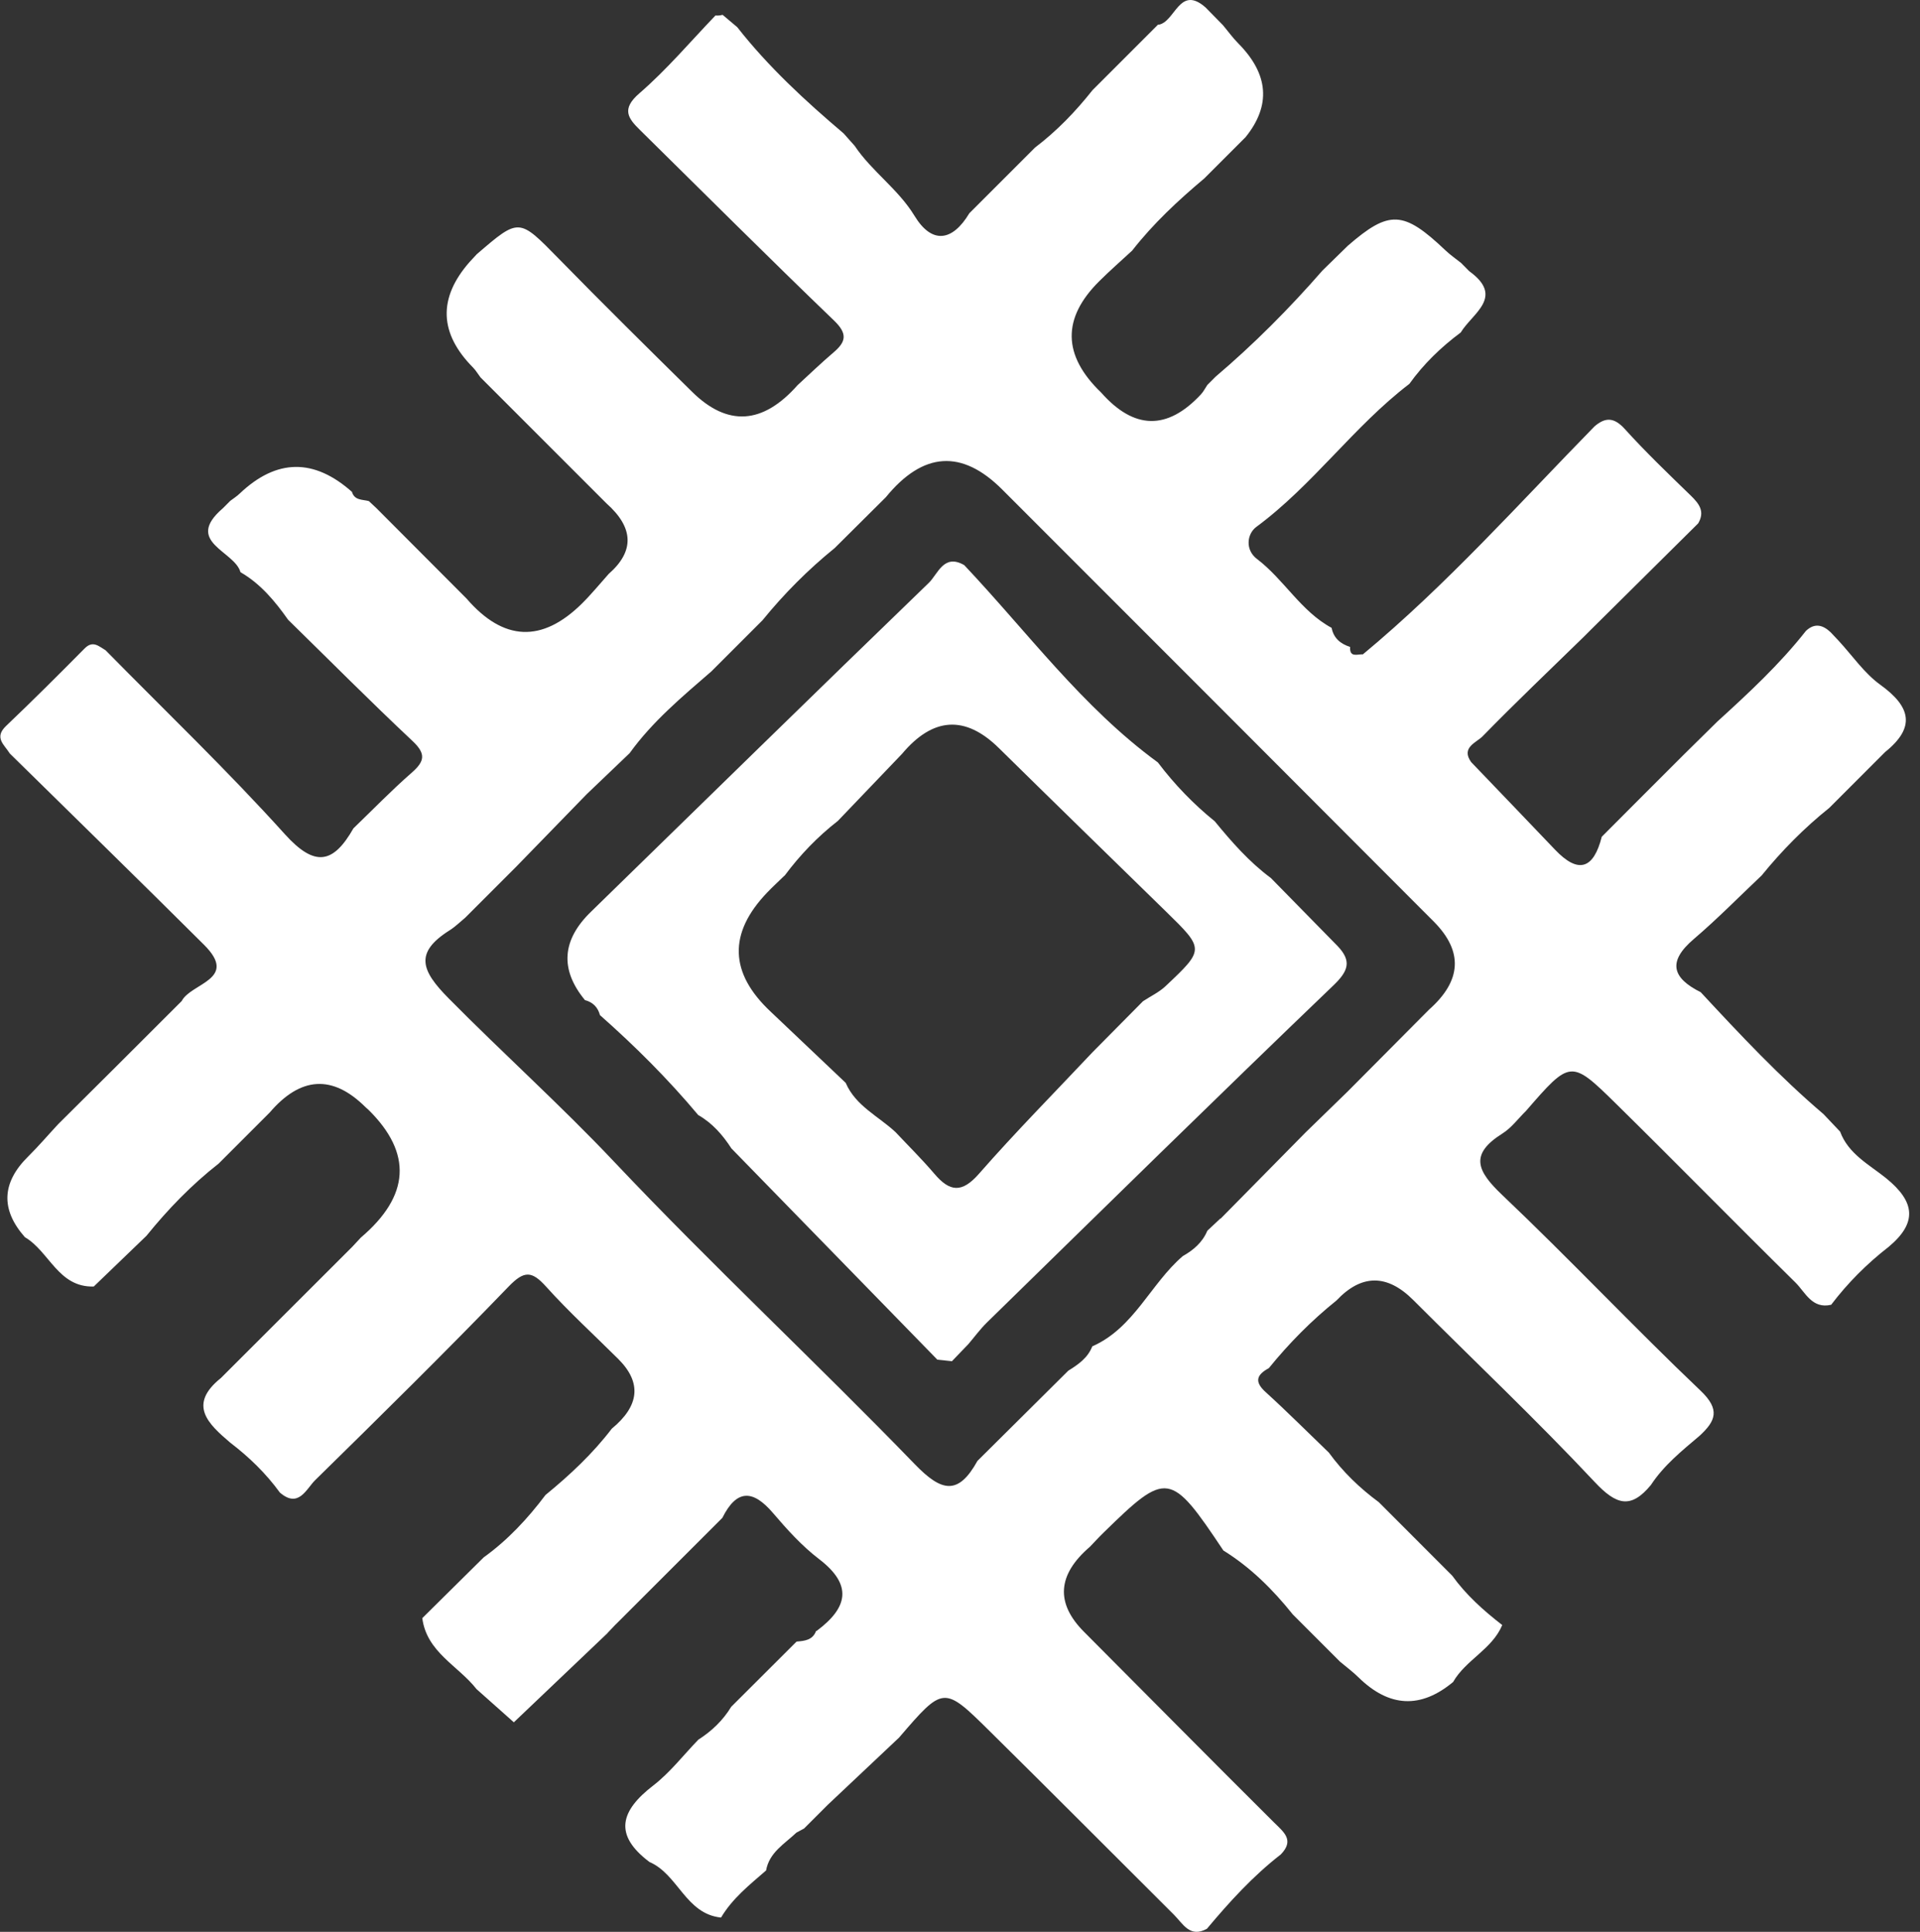
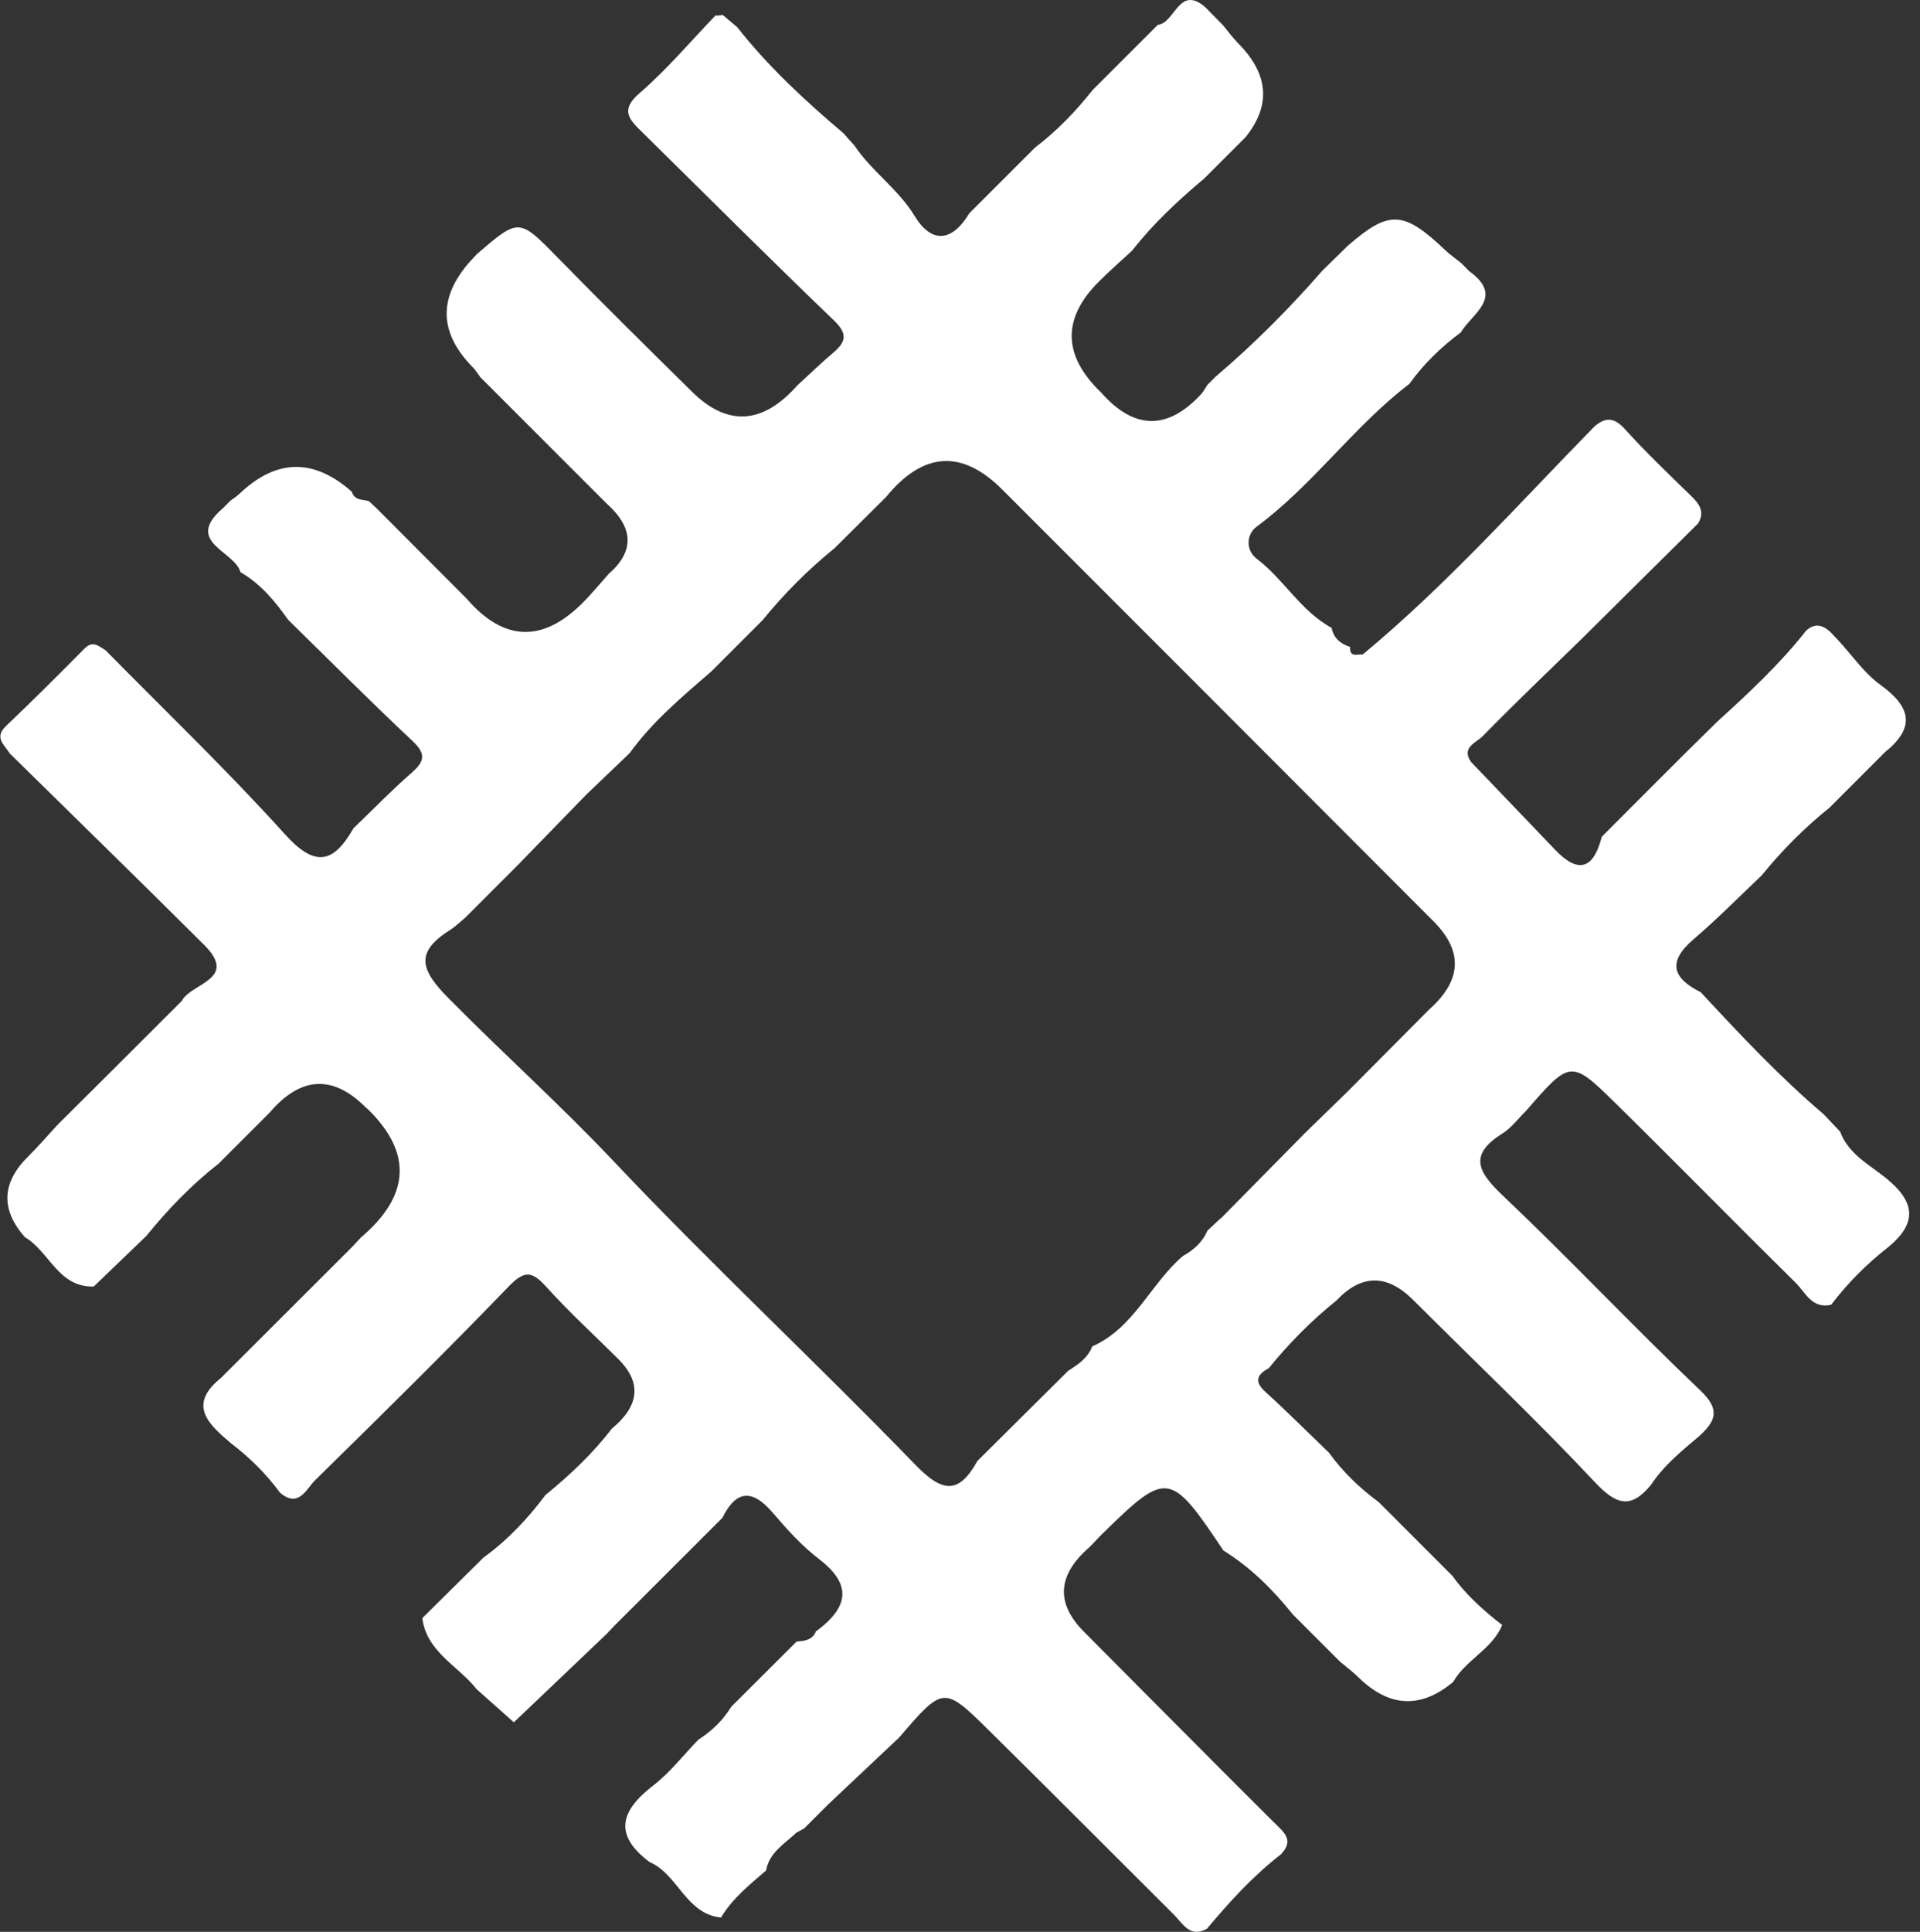
<svg xmlns="http://www.w3.org/2000/svg" width="169" height="170" viewBox="0 0 169 170" fill="none">
  <rect x="0" y="0" width="169" height="170" fill="#333333" stroke="none" />
  <path d="M101.96 2.18C103.451 1.956 103.798 -1.386 106.12 0.661C106.626 1.175 107.133 1.695 107.639 2.209C108.095 2.752 108.507 3.33 109.006 3.83C111.674 6.53 111.886 9.275 109.643 12.062C108.428 13.277 107.212 14.486 106.004 15.701C103.704 17.633 101.512 19.673 99.653 22.053C98.69 22.943 97.707 23.803 96.781 24.722C93.467 27.992 93.515 31.267 96.925 34.546C99.819 37.821 102.742 37.879 105.693 34.72C105.925 34.474 106.084 34.156 106.272 33.874C106.511 33.635 106.749 33.396 106.988 33.157C110.367 30.285 113.492 27.146 116.407 23.803C117.152 23.08 117.89 22.349 118.635 21.626C122.289 18.457 123.533 18.522 127.23 22.031C127.657 22.436 128.148 22.776 128.604 23.138C128.843 23.377 129.082 23.615 129.32 23.861C132.467 26.133 129.595 27.565 128.575 29.258C126.846 30.546 125.313 32.022 124.054 33.78C119.149 37.527 115.568 42.685 110.584 46.367C109.759 46.975 109.578 48.386 110.641 49.189C113.029 51.004 114.505 53.79 117.21 55.251C117.391 56.17 117.999 56.662 118.838 56.929C118.78 57.899 119.475 57.559 119.966 57.58C127.331 51.467 133.683 44.334 140.353 37.52C141.322 36.688 142.082 36.724 143.022 37.758C144.86 39.791 146.849 41.694 148.817 43.604C149.562 44.327 150.09 45.014 149.475 46.056C146.314 49.189 143.152 52.321 139.991 55.453C139.803 55.642 139.608 55.837 139.42 56.025C136.432 58.941 133.401 61.82 130.485 64.808C129.957 65.343 128.568 65.784 129.494 67.065C131.954 69.633 134.421 72.194 136.873 74.769C138.964 76.968 140.28 76.426 140.989 73.633C143.398 71.217 145.807 68.801 148.224 66.392C149.2 65.43 150.177 64.468 151.154 63.505C153.91 60.995 156.644 58.463 158.959 55.519C159.726 54.795 160.45 54.99 161.137 55.642C161.376 55.895 161.614 56.148 161.846 56.394C163.054 57.703 164.096 59.244 165.514 60.264C168.19 62.196 168.639 64.004 165.926 66.182C164.291 67.817 162.649 69.452 161.014 71.094C158.807 72.859 156.84 74.856 155.06 77.041C153.078 78.914 151.161 80.868 149.092 82.633C146.762 84.615 147.175 86.055 149.699 87.313C153.157 91.039 156.63 94.743 160.508 98.042C160.992 98.555 161.484 99.069 161.969 99.583C162.692 101.551 164.551 102.498 166.013 103.677C168.595 105.768 168.769 107.613 166.237 109.725C164.334 111.201 162.642 112.894 161.18 114.818C159.495 115.209 158.909 113.726 158.041 112.865C152.752 107.656 147.558 102.354 142.263 97.145C138.269 93.217 138.226 93.26 134.312 97.767C133.625 98.44 133.039 99.25 132.243 99.749C129.32 101.587 130.008 103.048 132.214 105.146C138.146 110.774 143.76 116.743 149.685 122.378C151.443 124.049 151.009 125.048 149.605 126.342C148.05 127.659 146.451 128.947 145.315 130.676C143.558 132.803 142.284 132.455 140.389 130.437C135.224 124.932 129.733 119.738 124.394 114.399C122.089 112.098 119.836 112.113 117.637 114.442C115.438 116.207 113.463 118.204 111.683 120.396C110.634 120.967 110.367 121.568 111.401 122.501C113.304 124.23 115.119 126.053 116.971 127.833C118.201 129.526 119.692 130.958 121.37 132.195C123.519 134.351 125.674 136.499 127.823 138.655C129.046 140.355 130.586 141.73 132.229 143.003C131.332 145.144 129.017 146.063 127.902 148.016C125.052 150.385 122.281 150.252 119.59 147.619C119.084 147.119 118.505 146.693 117.955 146.23C116.566 144.841 115.177 143.452 113.788 142.063C112.038 139.878 110.077 137.925 107.683 136.442C103.024 129.46 102.713 129.417 97.157 134.85C96.737 135.255 96.347 135.689 95.941 136.109C93.067 138.573 92.893 141.072 95.421 143.604C100.984 149.181 106.518 154.788 112.11 160.344C113 161.226 113.962 161.921 112.739 163.187C110.287 165.089 108.218 167.361 106.236 169.727C104.731 170.566 104.123 169.278 103.32 168.482C97.902 163.086 92.505 157.66 87.065 152.292C83.064 148.342 83.035 148.371 79.136 152.907C77.045 154.882 74.947 156.85 72.857 158.825C72.162 159.519 71.468 160.214 70.773 160.908C70.549 161.031 70.325 161.147 70.1 161.27C69.059 162.261 67.713 163.006 67.431 164.598C65.984 165.856 64.465 167.057 63.467 168.743C60.349 168.424 59.69 164.938 57.165 163.852C53.961 161.443 54.633 159.331 57.498 157.124C58.981 155.981 60.153 154.448 61.47 153.088C62.649 152.335 63.633 151.395 64.364 150.194C66.281 148.284 68.198 146.374 70.115 144.457C70.824 144.399 71.525 144.334 71.829 143.531L71.894 143.51C74.607 141.484 75.099 139.494 72.09 137.194C70.585 136.044 69.276 134.59 68.039 133.143C66.266 131.066 64.841 131.045 63.582 133.57C60.457 136.695 57.332 139.82 54.199 142.945L54.178 142.96L53.498 143.676L53.469 143.719L52.76 144.392L52.738 144.414C50.235 146.794 47.732 149.181 45.229 151.561C44.086 150.541 43.015 149.594 41.944 148.639C40.331 146.577 37.56 145.398 37.17 142.395C38.971 140.616 40.773 138.829 42.574 137.049C44.694 135.523 46.451 133.635 48.014 131.558C50.155 129.808 52.166 127.927 53.852 125.72C56.297 123.704 56.493 121.667 54.438 119.607C52.311 117.488 50.083 115.462 48.079 113.234C46.82 111.838 46.155 111.78 44.773 113.212C39.195 118.992 33.473 124.628 27.744 130.249C26.962 131.016 26.282 132.774 24.633 131.341C23.403 129.649 21.92 128.216 20.263 126.95C18.317 125.294 16.509 123.615 19.453 121.257C19.945 120.765 20.437 120.273 20.929 119.781C24.293 116.424 27.649 113.068 31.013 109.711C31.259 109.443 31.513 109.175 31.759 108.908C36.085 105.233 36.309 101.483 32.431 97.659C32.344 97.572 32.243 97.507 32.164 97.42C29.275 94.555 26.465 94.716 23.736 97.904C22.238 99.402 20.741 100.899 19.243 102.397C16.87 104.256 14.787 106.405 12.892 108.749C11.343 110.239 9.802 111.722 8.254 113.212C5.129 113.306 4.348 110.13 2.192 108.872C0.041 106.436 0.142 104.063 2.496 101.753C3.407 100.849 4.247 99.865 5.122 98.924C6.815 97.246 8.508 95.561 10.193 93.882C12.125 91.951 14.063 90.019 15.995 88.088C16.812 86.496 21.037 86.199 17.956 83.139C12.291 77.496 6.561 71.912 0.861 66.305C0.398 65.545 -0.557 64.923 0.535 63.882C2.879 61.653 5.165 59.367 7.444 57.067C8.182 56.322 8.696 56.879 9.289 57.219C14.577 62.594 20.032 67.817 25.081 73.416C27.729 76.346 29.342 75.992 31.108 72.895C32.807 71.26 34.45 69.56 36.229 68.005C37.372 67.007 37.524 66.348 36.316 65.213C32.598 61.726 29.009 58.108 25.363 54.542C24.206 52.907 22.94 51.373 21.168 50.353C20.654 48.472 16.154 47.698 19.619 44.725C19.836 44.508 20.053 44.291 20.27 44.074C20.553 43.864 20.849 43.669 21.102 43.43C24.348 40.348 27.652 40.31 31.013 43.314L30.977 43.278C31.201 44.052 31.903 43.944 32.468 44.096C32.692 44.306 32.916 44.515 33.14 44.725C35.781 47.373 38.429 50.021 41.069 52.676C44.32 56.437 47.703 56.584 51.219 53.117C52.051 52.292 52.796 51.381 53.577 50.505C55.858 48.509 55.793 46.44 53.382 44.298L53.129 44.045C49.598 40.515 46.068 36.984 42.538 33.454L42.292 33.208C42.075 32.926 41.894 32.608 41.648 32.354C38.648 29.331 38.544 26.229 41.337 23.051C41.547 22.827 41.749 22.603 41.959 22.378C45.714 19.145 45.67 19.181 49.179 22.762C53.042 26.712 56.977 30.596 60.913 34.474C64.038 37.556 67.137 37.361 70.209 33.888C71.251 32.933 72.271 31.949 73.349 31.03C74.47 30.083 74.629 29.381 73.414 28.209C67.67 22.689 62.041 17.061 56.362 11.469C55.277 10.413 54.67 9.603 56.276 8.214C58.685 6.13 60.761 3.67 62.975 1.363C63.192 1.384 63.401 1.363 63.604 1.305C64.031 1.666 64.465 2.028 64.892 2.39C67.633 5.884 70.882 8.879 74.253 11.737C74.578 12.106 74.904 12.475 75.23 12.836C76.742 15.093 79.056 16.627 80.496 18.993C82.022 21.503 83.824 21.264 85.321 18.768C87.253 16.837 89.177 14.912 91.109 12.981C93.026 11.527 94.675 9.812 96.166 7.931C98.097 6 100.021 4.075 101.953 2.144L101.96 2.18ZM107.35 107.273L107.451 107.229C109.94 104.705 112.436 102.173 114.924 99.648C116.154 98.454 117.384 97.253 118.614 96.06C121.001 93.658 123.396 91.249 125.783 88.847C128.657 86.305 128.804 83.73 126.224 81.121C113.564 68.432 100.897 55.75 88.215 43.076C84.661 39.521 81.246 39.748 77.971 43.756C76.474 45.246 74.976 46.736 73.472 48.227C71.135 50.122 69.022 52.242 67.12 54.578C65.622 56.076 64.125 57.573 62.627 59.071C60.059 61.299 57.433 63.484 55.422 66.276C54.163 67.484 52.897 68.685 51.638 69.893C49.569 72.02 47.5 74.14 45.439 76.267C43.941 77.764 42.444 79.262 40.946 80.759C40.49 81.135 40.063 81.562 39.564 81.873C36.439 83.848 37.09 85.425 39.485 87.849C44.281 92.703 49.36 97.261 54.055 102.231C62.649 111.324 71.822 119.868 80.532 128.86C82.898 131.305 84.352 131.595 86.038 128.556C88.7 125.908 91.362 123.268 94.031 120.62C94.907 120.078 95.746 119.499 96.144 118.479C99.819 116.858 101.259 112.988 104.109 110.536C105.049 110.007 105.845 109.327 106.272 108.3C106.634 107.96 107.003 107.62 107.364 107.28L107.35 107.273Z" fill="white" />
-   <path d="M83.802 119.787C83.368 119.744 82.941 119.693 82.507 119.65C76.466 113.45 70.418 107.257 64.377 101.058C63.611 99.871 62.699 98.829 61.455 98.12C58.807 94.959 55.899 92.058 52.81 89.331C52.622 88.636 52.188 88.195 51.486 88.007C49.267 85.311 49.451 82.714 52.036 80.216C61.94 70.565 71.814 60.893 81.761 51.285C82.557 50.511 83.071 48.688 84.872 49.73C90.443 55.626 95.275 62.245 101.916 67.093C103.378 69.024 105.042 70.753 106.922 72.272C108.413 74.088 109.954 75.853 111.863 77.264C113.824 79.261 115.784 81.257 117.738 83.254C118.982 84.563 118.707 85.431 117.362 86.719C107.125 96.536 96.997 106.483 86.855 116.394C86.269 116.973 85.777 117.646 85.241 118.275C84.764 118.774 84.286 119.274 83.809 119.765L83.802 119.787ZM69.044 77.061C68.537 77.553 68.016 78.031 67.532 78.537C64.088 82.125 64.194 85.627 67.85 89.041C70.042 91.125 72.241 93.208 74.44 95.292C75.316 97.325 77.32 98.222 78.824 99.625C79.967 100.841 81.161 102.02 82.239 103.286C83.592 104.877 84.655 105.022 86.174 103.286C89.394 99.611 92.837 96.131 96.187 92.572C97.662 91.081 99.131 89.598 100.607 88.108C101.272 87.667 102.025 87.32 102.596 86.777C106.04 83.536 106.018 83.522 102.618 80.201C97.713 75.412 92.801 70.63 87.911 65.819C84.959 62.921 82.121 63.094 79.396 66.34C77.515 68.308 75.634 70.268 73.753 72.236C71.966 73.625 70.411 75.246 69.065 77.054L69.044 77.061Z" fill="white" />
</svg>